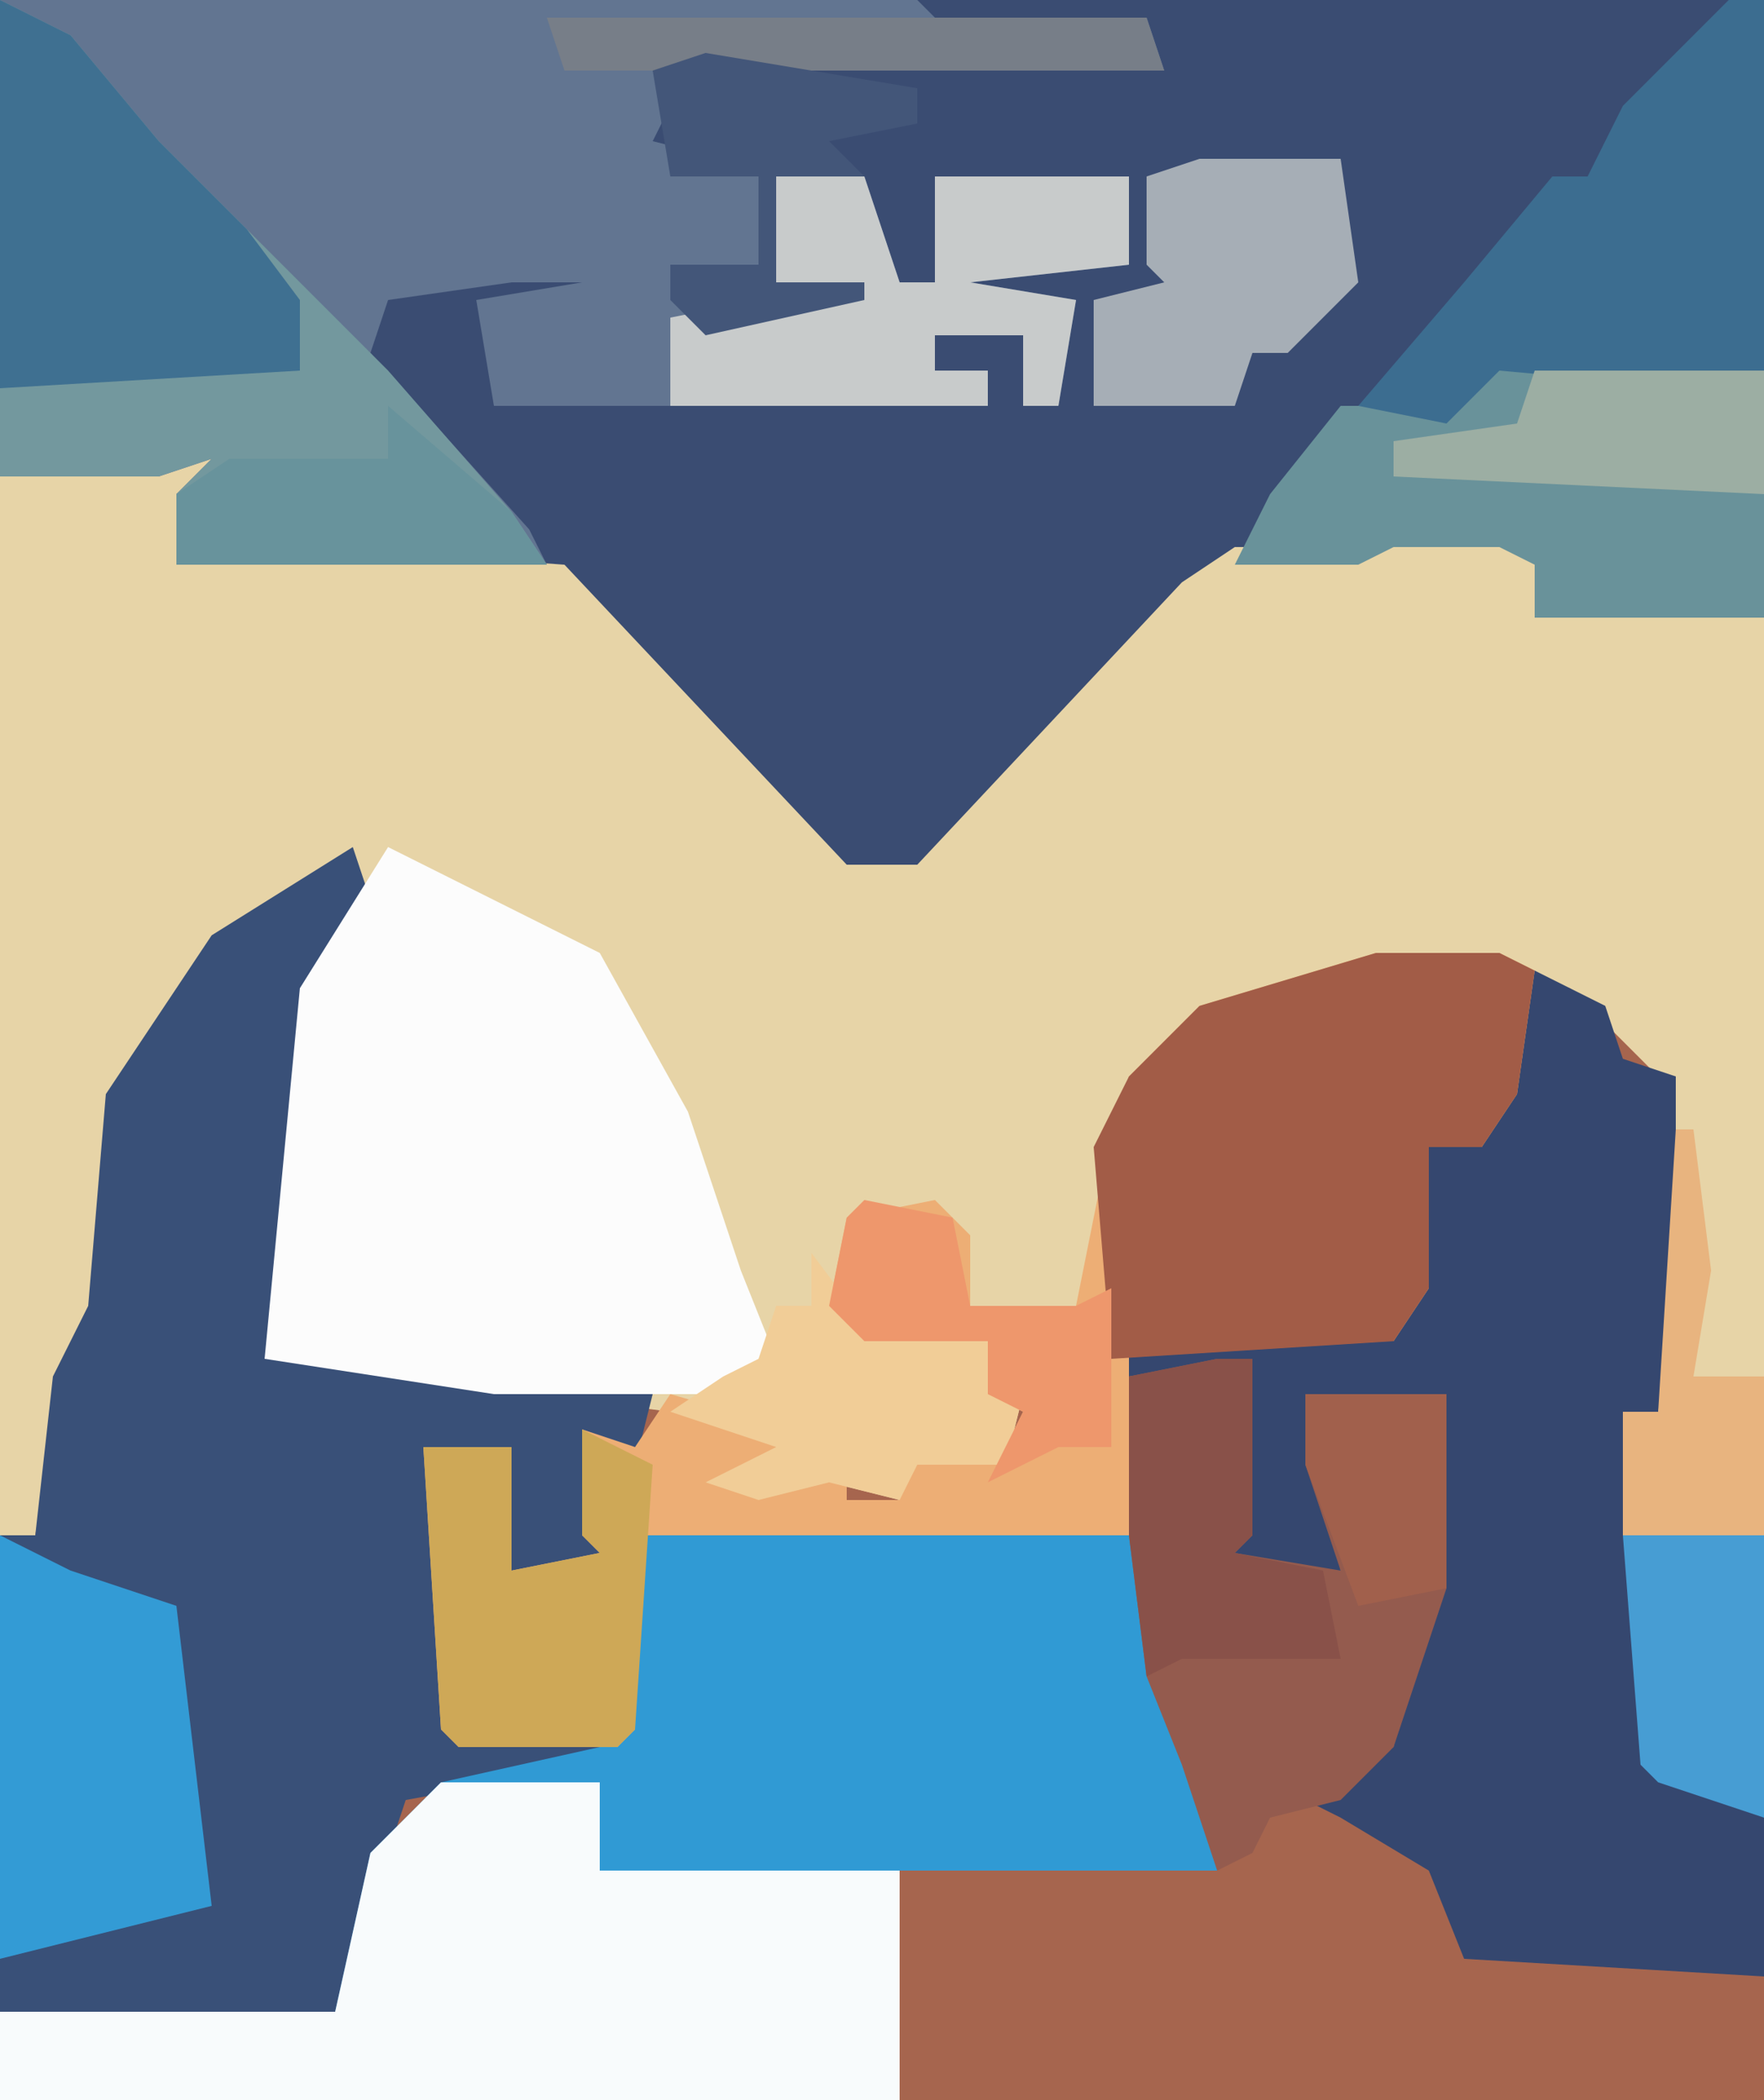
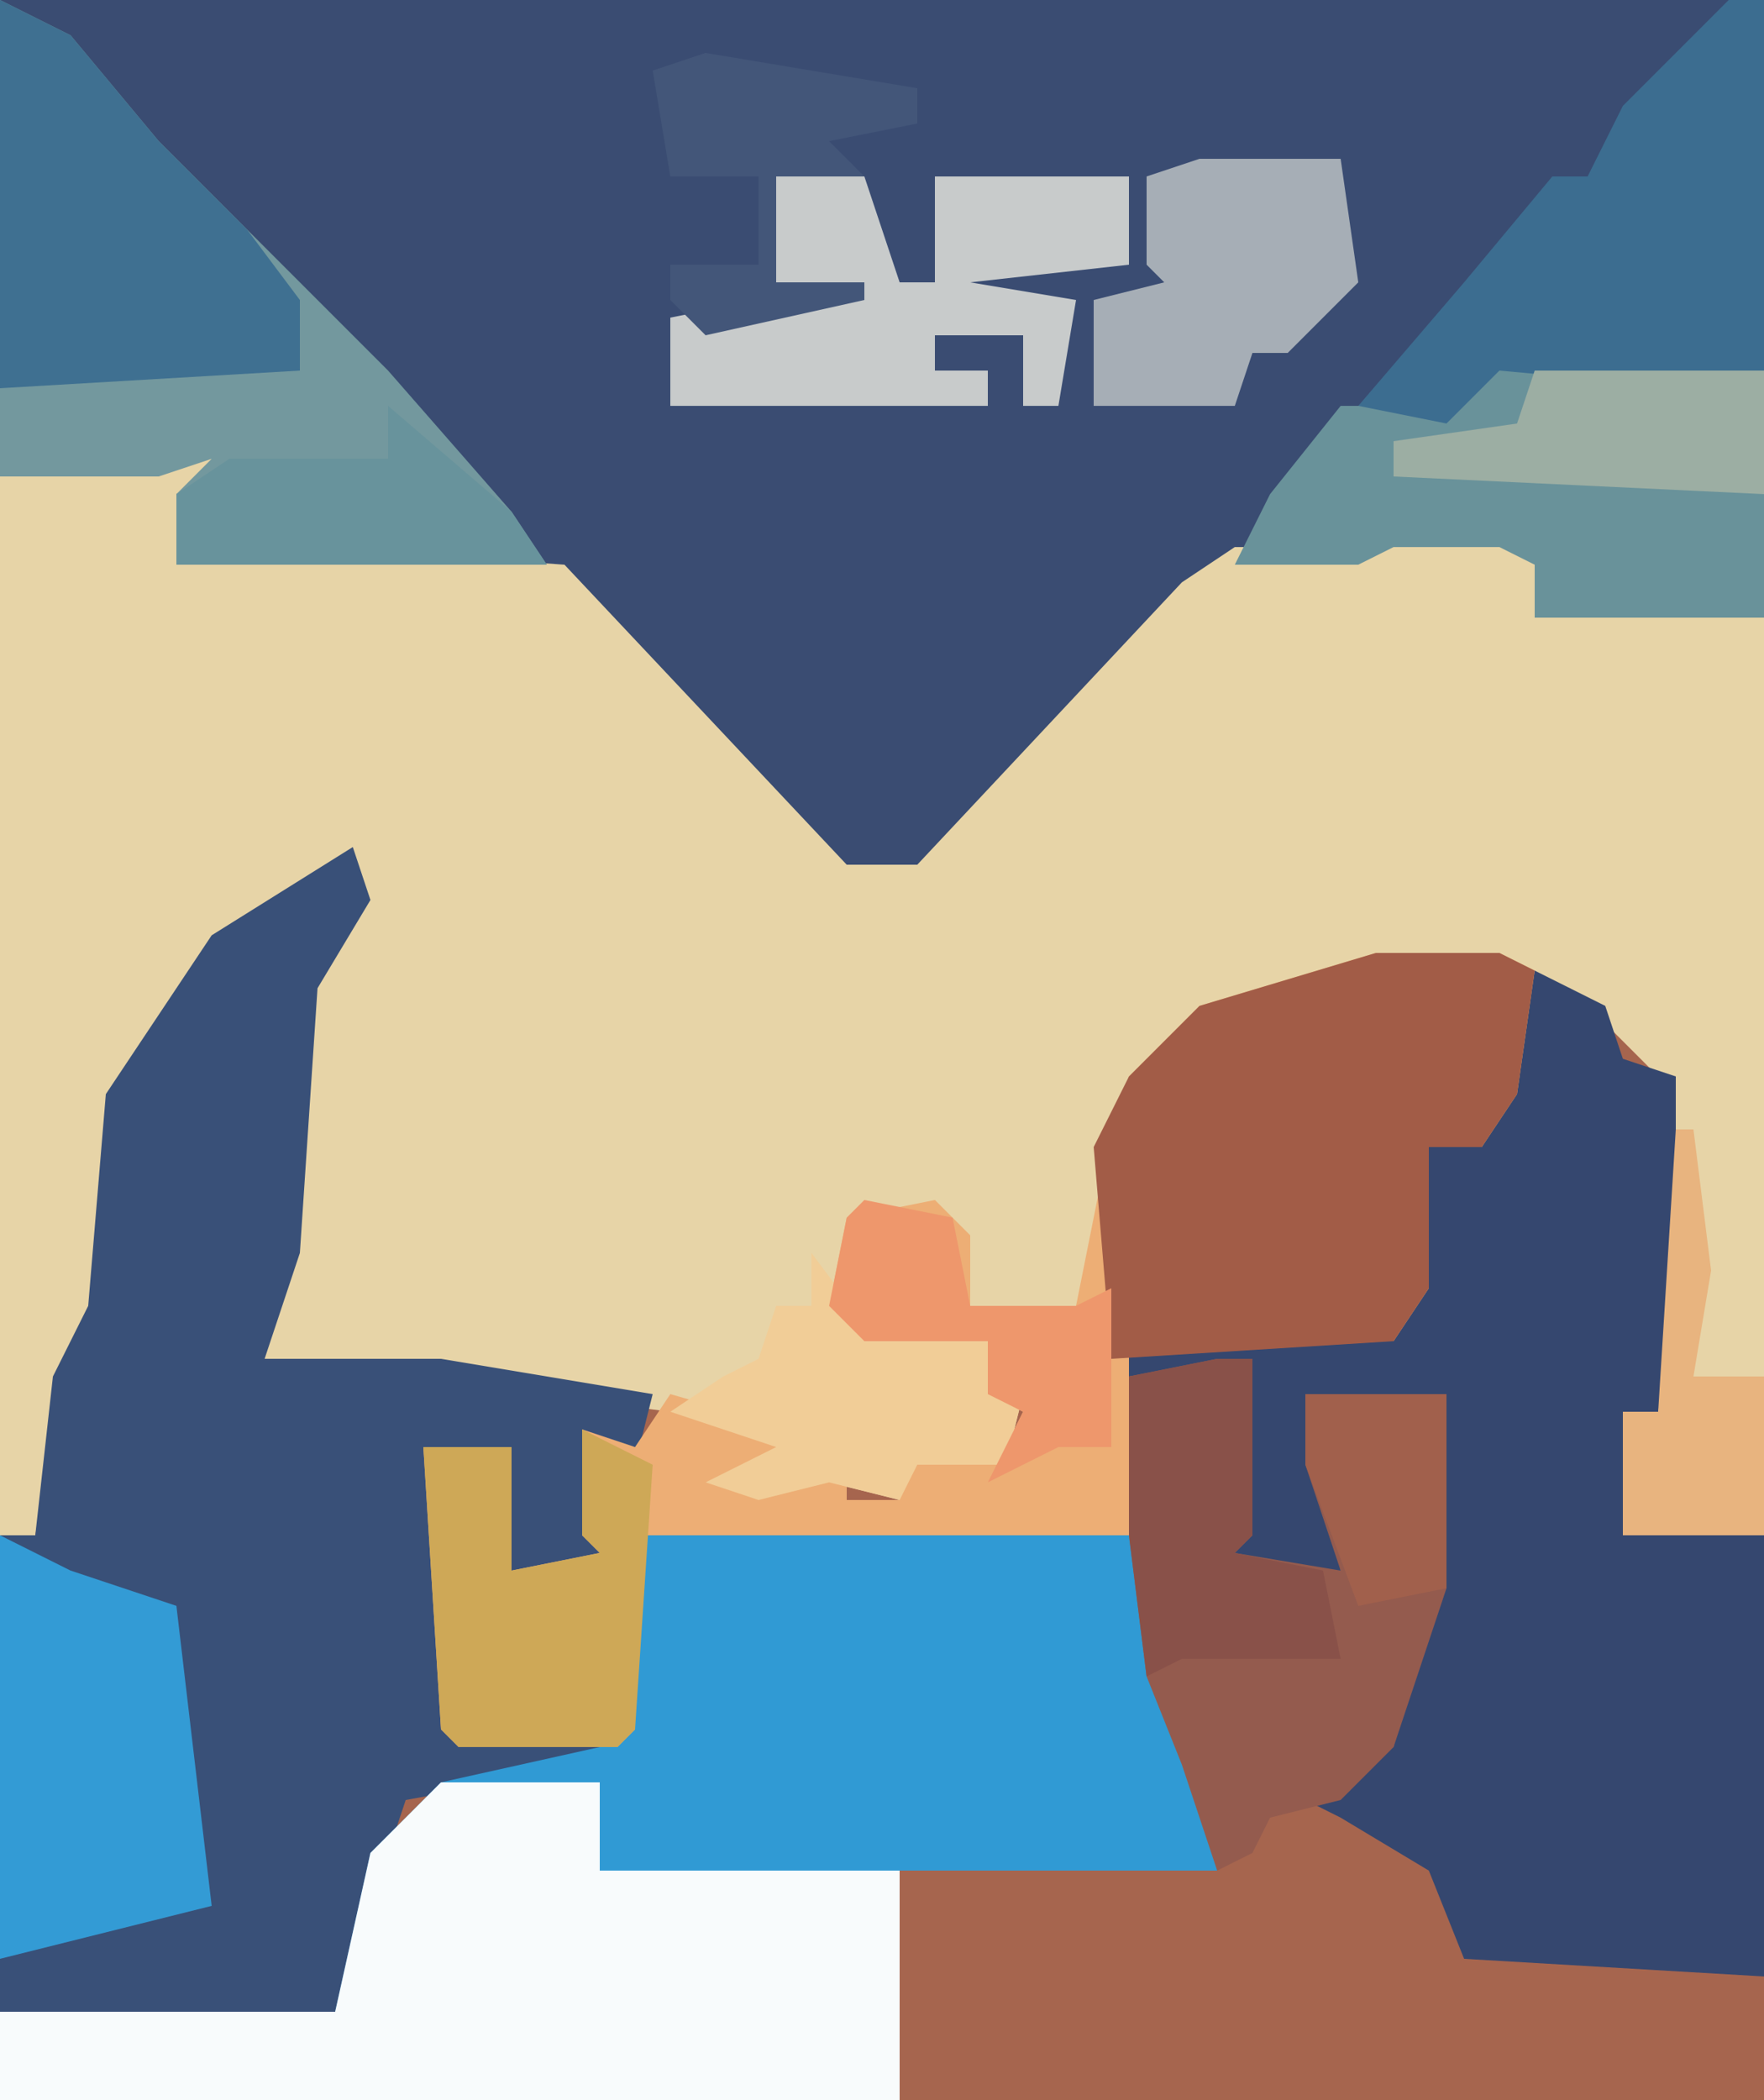
<svg xmlns="http://www.w3.org/2000/svg" version="1.1" width="100" height="119">
  <path d="M0,0 L100,0 L100,119 L0,119 Z " fill="#A6654E" transform="translate(0,0)" />
  <path d="M0,0 L100,0 L100,35 L87,35 L87,32 L85,31 L79,31 L77,32 L69,32 L59,42 L52,50 L48,50 L38,40 L32,33 L10,32 L10,28 L12,26 L9,27 L0,27 Z " fill="#3A4C72" transform="translate(0,0)" />
  <path d="M0,0 L3,1 L-2,3 L-2,7 L6,6 L20,7 L36,24 L40,24 L55,8 L58,6 L65,6 L67,5 L73,5 L79,7 L75,8 L75,10 L88,10 L88,62 L80,62 L80,55 L82,55 L82,36 L77,31 L73,30 L66,30 L56,33 L54,36 L52,36 L51,44 L50,50 L43,49 L41,44 L36,45 L37,50 L44,51 L44,53 L46,54 L45,58 L40,58 L39,60 L35,59 L31,60 L28,59 L32,57 L26,55 L3,52 L5,31 L8,26 L7,25 L-1,30 L-5,37 L-6,49 L-9,56 L-10,62 L-12,62 L-12,2 Z " fill="#E7D4A7" transform="translate(12,25)" />
-   <path d="M0,0 L52,0 L53,1 L65,1 L66,4 L40,4 L38,6 L37,8 L41,9 L43,10 L43,15 L40,17 L43,17 L44,16 L44,10 L49,10 L50,13 L51,16 L53,16 L53,10 L64,10 L64,15 L55,16 L61,17 L60,23 L58,23 L58,19 L53,19 L53,21 L56,21 L56,23 L28,23 L27,17 L33,16 L29,16 L22,17 L21,20 L30,30 L31,32 L10,32 L10,28 L12,26 L9,27 L0,27 Z " fill="#627591" transform="translate(0,0)" />
  <path d="M0,0 L1,3 L-2,8 L-3,23 L-5,29 L5,29 L17,31 L16,35 L13,33 L13,39 L15,40 L14,41 L9,41 L9,34 L4,34 L6,50 L14,51 L14,52 L3,54 L0,63 L-1,66 L-20,66 L-20,39 L-18,39 L-17,30 L-15,26 L-14,14 L-8,5 Z " fill="#395078" transform="translate(20,48)" />
  <path d="M0,0 L29,0 L31,12 L33,14 L33,19 L15,19 L15,32 L-36,32 L-36,27 L-17,27 L-15,18 L-11,14 L-2,12 L-1,11 Z " fill="#309AD4" transform="translate(36,87)" />
  <path d="M0,0 L4,2 L5,5 L8,6 L8,20 L7,25 L5,25 L5,32 L13,32 L13,57 L-4,56 L-6,51 L-11,48 L-15,46 L-8,44 L-6,35 L-5,24 L-13,24 L-11,34 L-18,34 L-17,32 L-16,22 L-23,23 L-23,21 L-8,20 L-6,10 L-3,10 Z " fill="#35476F" transform="translate(87,55)" />
  <path d="M0,0 L7,0 L9,1 L8,8 L6,11 L3,11 L3,19 L1,22 L-14,22 L-14,33 L-42,33 L-42,44 L-43,45 L-52,45 L-53,44 L-54,28 L-49,28 L-49,35 L-44,34 L-45,33 L-45,27 L-42,28 L-40,25 L-33,27 L-34,29 L-35,30 L-30,29 L-30,31 L-27,31 L-27,26 L-26,29 L-21,28 L-20,26 L-22,25 L-22,22 L-29,22 L-31,20 L-30,15 L-25,14 L-23,16 L-23,20 L-17,20 L-16,15 L-15,10 L-14,7 L-10,3 Z " fill="#EDAE75" transform="translate(78,54)" />
-   <path d="M0,0 L4,2 L12,6 L17,15 L20,24 L22,29 L19,31 L6,31 L-7,29 L-5,8 Z " fill="#FCFCFC" transform="translate(22,48)" />
  <path d="M0,0 L9,0 L9,5 L26,5 L26,18 L-25,18 L-25,13 L-6,13 L-4,4 Z " fill="#F8FBFC" transform="translate(25,101)" />
  <path d="M0,0 L4,2 L9,8 L14,13 L22,21 L29,29 L31,32 L10,32 L10,28 L12,26 L9,27 L0,27 Z " fill="#73989E" transform="translate(0,0)" />
  <path d="M0,0 L7,0 L9,1 L8,8 L6,11 L3,11 L3,19 L1,22 L-15,23 L-16,11 L-14,7 L-10,3 Z " fill="#A25C47" transform="translate(78,54)" />
  <path d="M0,0 L2,0 L2,10 L1,11 L7,12 L5,6 L5,2 L13,2 L13,13 L10,22 L7,25 L3,26 L2,28 L0,29 L-2,23 L-4,18 L-5,10 L-5,1 Z " fill="#945B4E" transform="translate(69,77)" />
  <path d="M0,0 L15,1 L15,15 L2,15 L2,12 L0,11 L-6,11 L-8,12 L-15,12 L-13,8 L-9,3 L-3,3 Z " fill="#69929A" transform="translate(85,20)" />
  <path d="M0,0 L2,0 L2,21 L-2,22 L-13,21 L-16,24 L-21,23 L-15,16 L-10,10 L-8,10 L-6,6 Z " fill="#3C6D90" transform="translate(98,0)" />
  <path d="M0,0 L4,2 L9,8 L14,13 L17,17 L17,21 L0,22 Z " fill="#3F7091" transform="translate(0,0)" />
  <path d="M0,0 L4,2 L10,4 L12,21 L0,24 Z " fill="#339BD5" transform="translate(0,87)" />
  <path d="M0,0 L5,0 L6,3 L7,6 L9,6 L9,0 L20,0 L20,5 L11,6 L17,7 L16,13 L14,13 L14,9 L9,9 L9,11 L12,11 L12,13 L-6,13 L-6,8 L-1,7 L0,6 Z " fill="#C8CBCB" transform="translate(44,10)" />
  <path d="M0,0 L4,2 L3,17 L2,18 L-7,18 L-8,17 L-9,1 L-4,1 L-4,8 L1,7 L0,6 Z " fill="#CEA857" transform="translate(33,81)" />
  <path d="M0,0 L8,0 L9,7 L5,11 L3,11 L2,14 L-6,14 L-6,8 L-2,7 L-3,6 L-3,1 Z " fill="#A6AEB6" transform="translate(68,9)" />
  <path d="M0,0 L3,4 L10,5 L10,7 L12,8 L11,12 L6,12 L5,14 L1,13 L-3,14 L-6,13 L-2,11 L-8,9 L-5,7 L-3,6 L-2,3 L0,3 Z " fill="#F1CD97" transform="translate(46,71)" />
  <path d="M0,0 L2,0 L2,10 L1,11 L6,12 L7,17 L-2,17 L-4,18 L-5,10 L-5,1 Z " fill="#895149" transform="translate(69,77)" />
-   <path d="M0,0 L8,0 L8,16 L2,14 L1,13 Z " fill="#479DD3" transform="translate(92,87)" />
  <path d="M0,0 L7,6 L9,9 L-12,9 L-12,5 L-9,3 L0,3 Z " fill="#68939C" transform="translate(22,23)" />
  <path d="M0,0 L5,1 L6,6 L12,6 L14,5 L14,14 L12,14 L11,14 L7,16 L9,12 L7,11 L7,8 L0,8 L-2,6 L-1,1 Z " fill="#EE976C" transform="translate(49,68)" />
  <path d="M0,0 L13,0 L13,7 L-8,6 L-8,4 L-1,3 Z " fill="#9CAEA3" transform="translate(87,21)" />
-   <path d="M0,0 L34,0 L35,3 L1,3 Z " fill="#777E88" transform="translate(31,1)" />
  <path d="M0,0 L12,2 L12,4 L7,5 L9,7 L4,7 L4,13 L9,13 L9,14 L0,16 L-2,14 L-2,12 L3,12 L3,7 L-2,7 L-3,1 Z " fill="#435679" transform="translate(40,3)" />
  <path d="M0,0 L1,0 L2,8 L1,14 L5,14 L5,23 L-3,23 L-3,16 L-1,16 Z " fill="#E8B47F" transform="translate(95,64)" />
  <path d="M0,0 L8,0 L8,11 L3,12 L0,4 Z " fill="#A1604C" transform="translate(74,79)" />
</svg>